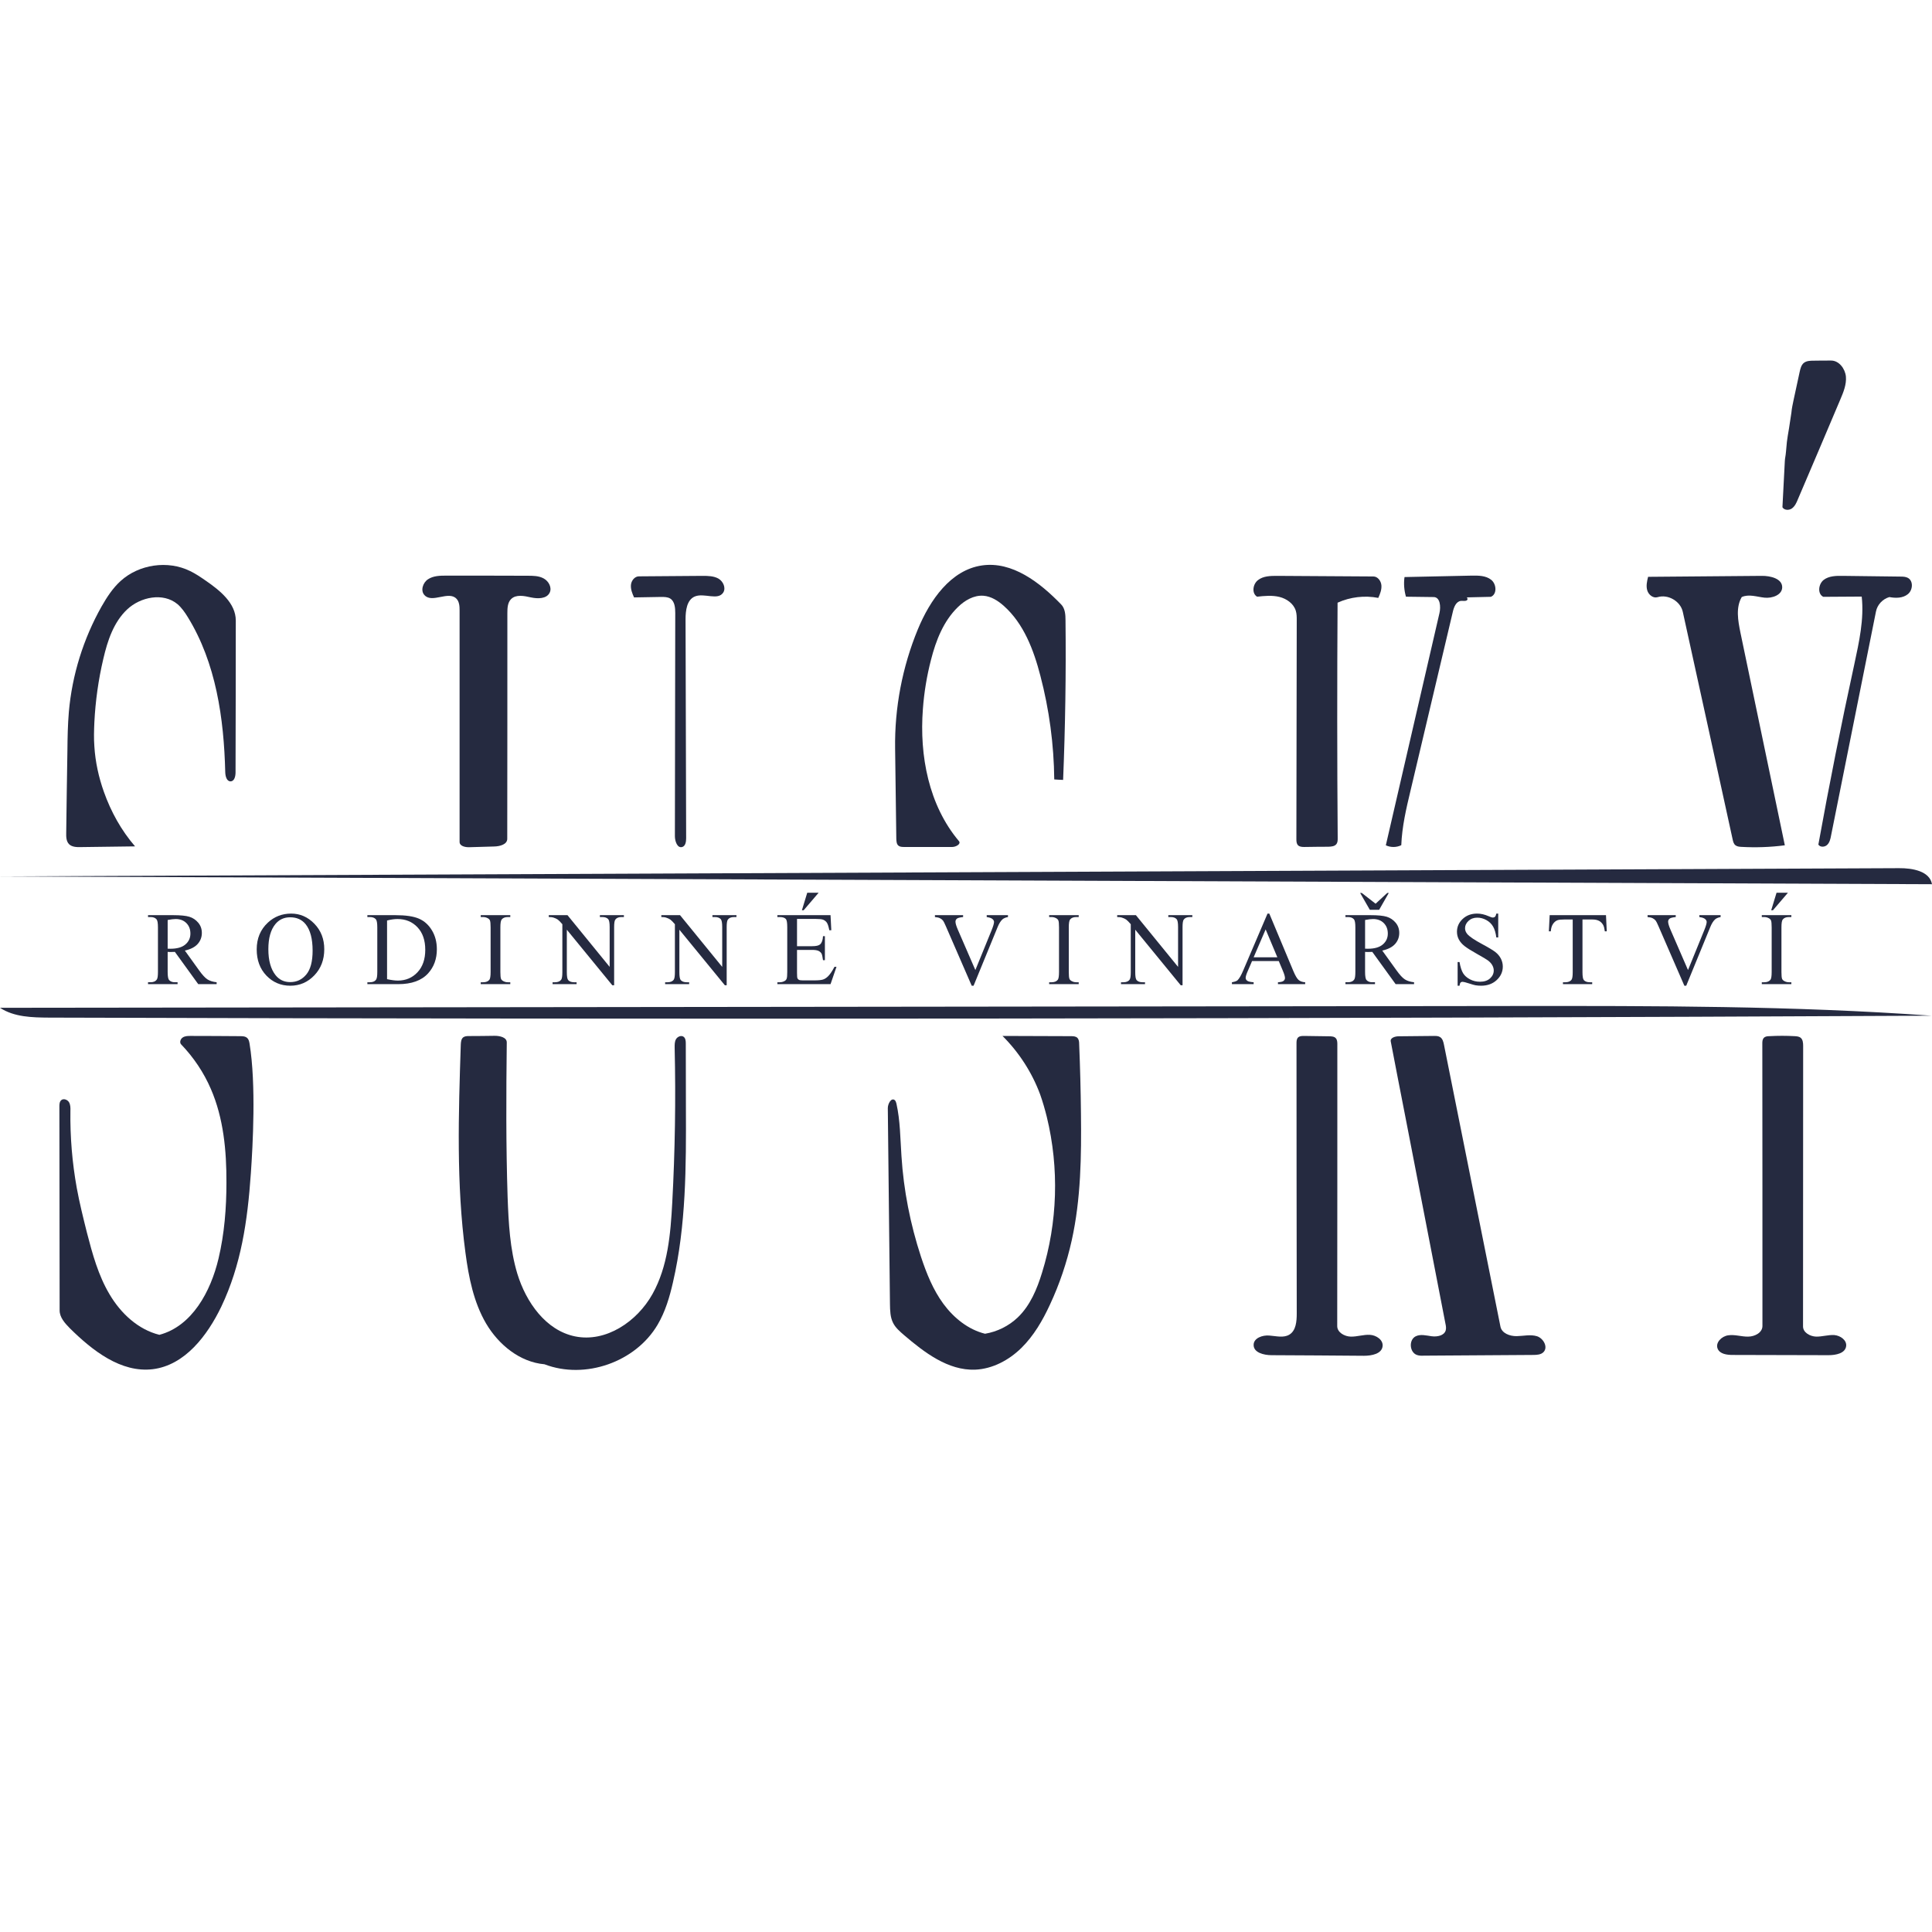
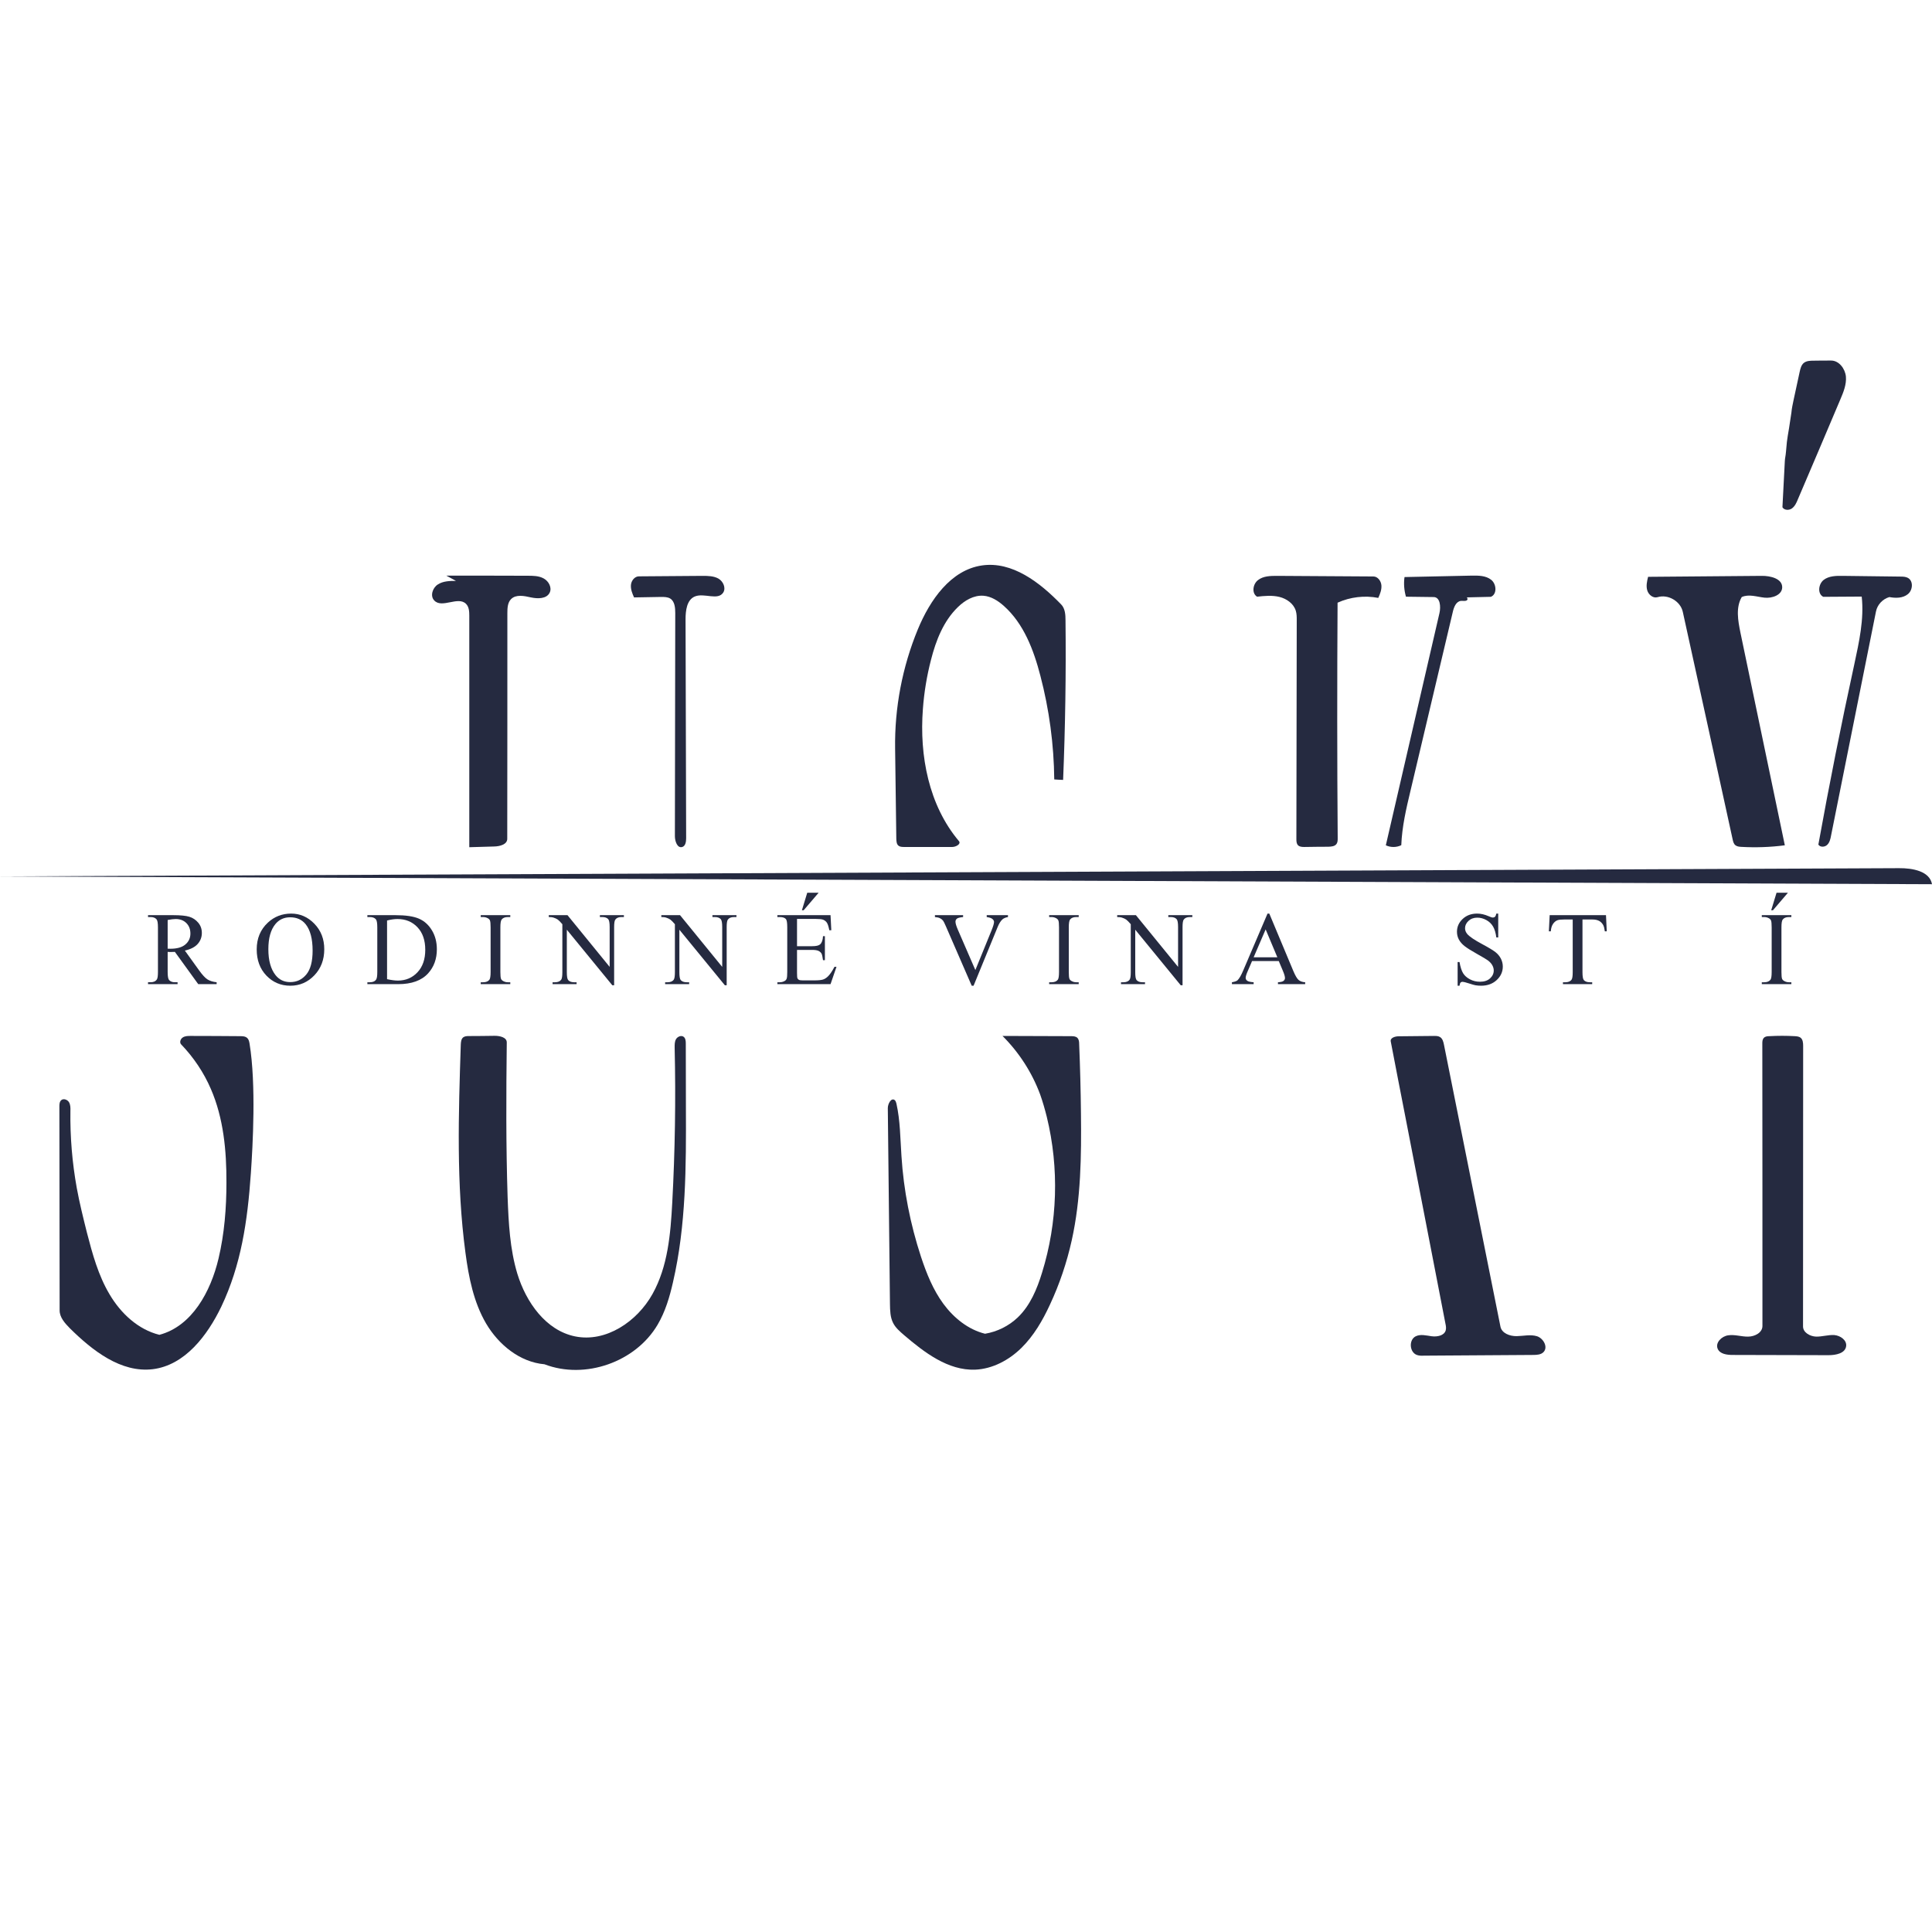
<svg xmlns="http://www.w3.org/2000/svg" xmlns:ns1="http://www.serif.com/" width="100%" height="100%" viewBox="0 0 341 341" version="1.1" xml:space="preserve" style="fill-rule:evenodd;clip-rule:evenodd;stroke-linejoin:round;stroke-miterlimit:2;">
  <g id="Vrstva-1" ns1:id="Vrstva 1">
    <g>
-       <path d="M-0,177.877c89.192,-0.106 178.362,-0.212 267.554,-0.317c24.454,-0.021 48.929,-0.043 73.34,1.712c-110.75,0.549 -221.478,0.676 -332.228,0.338c-2.981,-0.021 -6.172,-0.085 -8.666,-1.733" style="fill:#252a40;fill-rule:nonzero;" />
      <path d="M38.239,173.702l-3.251,-0l-4.121,-5.693c-0.305,0.012 -0.553,0.018 -0.745,0.018c-0.078,0 -0.162,-0.001 -0.251,-0.004c-0.09,-0.003 -0.183,-0.008 -0.279,-0.014l0,3.538c0,0.766 0.084,1.242 0.252,1.427c0.227,0.264 0.568,0.395 1.023,0.395l0.476,0l0,0.333l-5.216,-0l-0,-0.333l0.458,0c0.514,0 0.882,-0.167 1.104,-0.502c0.126,-0.186 0.189,-0.626 0.189,-1.32l-0,-7.865c-0,-0.767 -0.084,-1.242 -0.252,-1.428c-0.233,-0.263 -0.58,-0.395 -1.041,-0.395l-0.458,0l-0,-0.332l4.435,-0c1.293,-0 2.246,0.094 2.86,0.283c0.613,0.188 1.134,0.535 1.562,1.041c0.428,0.506 0.642,1.109 0.642,1.809c-0,0.748 -0.244,1.398 -0.732,1.949c-0.488,0.55 -1.243,0.939 -2.267,1.167l2.514,3.492c0.575,0.803 1.068,1.335 1.482,1.599c0.412,0.263 0.951,0.431 1.616,0.502l-0,0.333Zm-8.647,-6.258c0.114,-0 0.213,0.001 0.297,0.004c0.083,0.003 0.152,0.005 0.206,0.005c1.161,-0 2.037,-0.252 2.626,-0.755c0.59,-0.502 0.885,-1.143 0.885,-1.921c-0,-0.76 -0.238,-1.378 -0.714,-1.854c-0.476,-0.476 -1.106,-0.714 -1.89,-0.714c-0.347,0 -0.817,0.057 -1.41,0.171l0,5.064Z" style="fill:#252a40;fill-rule:nonzero;" />
      <path d="M51.388,161.249c1.58,-0 2.949,0.6 4.107,1.8c1.159,1.2 1.738,2.698 1.738,4.493c-0,1.85 -0.584,3.385 -1.751,4.606c-1.168,1.221 -2.58,1.832 -4.238,1.832c-1.676,-0 -3.084,-0.596 -4.225,-1.787c-1.14,-1.191 -1.71,-2.732 -1.71,-4.624c0,-1.933 0.658,-3.51 1.975,-4.731c1.144,-1.06 2.511,-1.589 4.104,-1.589Zm-0.171,0.655c-1.09,-0 -1.963,0.404 -2.622,1.212c-0.82,1.006 -1.23,2.478 -1.23,4.417c0,1.988 0.425,3.517 1.275,4.588c0.653,0.814 1.514,1.221 2.586,1.221c1.143,0 2.087,-0.445 2.832,-1.337c0.746,-0.892 1.119,-2.299 1.119,-4.22c-0,-2.083 -0.411,-3.636 -1.23,-4.66c-0.659,-0.814 -1.569,-1.221 -2.73,-1.221Z" style="fill:#252a40;fill-rule:nonzero;" />
      <path d="M64.842,173.702l-0,-0.333l0.458,0c0.514,0 0.88,-0.164 1.095,-0.493c0.132,-0.198 0.197,-0.641 0.197,-1.329l0,-7.865c0,-0.76 -0.083,-1.236 -0.251,-1.428c-0.233,-0.263 -0.581,-0.395 -1.041,-0.395l-0.458,0l-0,-0.332l4.956,-0c1.819,-0 3.204,0.206 4.153,0.619c0.948,0.413 1.711,1.102 2.289,2.065c0.578,0.964 0.866,2.077 0.866,3.34c0,1.694 -0.514,3.11 -1.544,4.247c-1.155,1.269 -2.915,1.904 -5.279,1.904l-5.441,-0Zm3.474,-0.88c0.761,0.167 1.398,0.251 1.913,0.251c1.388,0 2.541,-0.488 3.457,-1.463c0.915,-0.976 1.373,-2.299 1.373,-3.969c0,-1.682 -0.458,-3.008 -1.373,-3.977c-0.916,-0.97 -2.093,-1.455 -3.529,-1.455c-0.539,0 -1.152,0.087 -1.841,0.261l0,10.352Z" style="fill:#252a40;fill-rule:nonzero;" />
      <path d="M90.067,173.369l-0,0.333l-5.217,-0l0,-0.333l0.431,0c0.503,0 0.868,-0.146 1.096,-0.44c0.143,-0.191 0.215,-0.652 0.215,-1.382l0,-7.865c0,-0.617 -0.039,-1.024 -0.116,-1.221c-0.06,-0.15 -0.183,-0.279 -0.369,-0.386c-0.263,-0.144 -0.539,-0.216 -0.826,-0.216l-0.431,0l0,-0.332l5.217,-0l-0,0.332l-0.44,0c-0.497,0 -0.859,0.147 -1.087,0.44c-0.149,0.192 -0.224,0.652 -0.224,1.383l0,7.865c0,0.616 0.039,1.023 0.117,1.221c0.06,0.149 0.185,0.278 0.377,0.386c0.257,0.144 0.529,0.215 0.817,0.215l0.44,0Z" style="fill:#252a40;fill-rule:nonzero;" />
      <path d="M96.859,161.527l3.304,-0l7.443,9.131l0,-7.021c0,-0.748 -0.084,-1.215 -0.251,-1.401c-0.222,-0.251 -0.572,-0.377 -1.051,-0.377l-0.422,0l0,-0.332l4.238,-0l0,0.332l-0.431,0c-0.515,0 -0.88,0.156 -1.095,0.467c-0.132,0.191 -0.198,0.628 -0.198,1.311l0,10.262l-0.323,0l-8.027,-9.804l0,7.497c0,0.748 0.081,1.215 0.243,1.4c0.227,0.252 0.577,0.377 1.05,0.377l0.431,0l0,0.333l-4.238,-0l0,-0.333l0.422,0c0.521,0 0.889,-0.155 1.105,-0.466c0.131,-0.192 0.197,-0.629 0.197,-1.311l0,-8.467c-0.353,-0.413 -0.621,-0.685 -0.803,-0.817c-0.183,-0.132 -0.451,-0.254 -0.804,-0.368c-0.174,-0.054 -0.437,-0.081 -0.79,-0.081l0,-0.332Z" style="fill:#252a40;fill-rule:nonzero;" />
      <path d="M116.724,161.527l3.304,-0l7.443,9.131l-0,-7.021c-0,-0.748 -0.084,-1.215 -0.251,-1.401c-0.222,-0.251 -0.572,-0.377 -1.051,-0.377l-0.422,0l0,-0.332l4.238,-0l-0,0.332l-0.431,0c-0.515,0 -0.88,0.156 -1.095,0.467c-0.132,0.191 -0.198,0.628 -0.198,1.311l-0,10.262l-0.323,0l-8.027,-9.804l0,7.497c0,0.748 0.081,1.215 0.242,1.4c0.228,0.252 0.578,0.377 1.051,0.377l0.431,0l0,0.333l-4.238,-0l0,-0.333l0.422,0c0.521,0 0.889,-0.155 1.104,-0.466c0.132,-0.192 0.198,-0.629 0.198,-1.311l0,-8.467c-0.353,-0.413 -0.621,-0.685 -0.803,-0.817c-0.183,-0.132 -0.451,-0.254 -0.804,-0.368c-0.173,-0.054 -0.437,-0.081 -0.79,-0.081l-0,-0.332Z" style="fill:#252a40;fill-rule:nonzero;" />
      <path d="M140.674,162.191l0,4.813l2.675,-0c0.695,-0 1.159,-0.105 1.392,-0.315c0.311,-0.275 0.485,-0.76 0.521,-1.454l0.332,-0l0,4.238l-0.332,-0c-0.084,-0.593 -0.168,-0.973 -0.251,-1.141c-0.108,-0.209 -0.285,-0.374 -0.53,-0.493c-0.246,-0.12 -0.623,-0.18 -1.132,-0.18l-2.675,0l0,4.013c0,0.539 0.024,0.867 0.072,0.984c0.047,0.116 0.132,0.209 0.251,0.278c0.12,0.069 0.347,0.103 0.682,0.103l2.066,0c0.688,0 1.188,-0.048 1.499,-0.143c0.311,-0.096 0.61,-0.285 0.898,-0.566c0.371,-0.371 0.751,-0.931 1.14,-1.679l0.359,-0l-1.05,3.053l-9.383,-0l0,-0.333l0.431,0c0.287,0 0.56,-0.068 0.817,-0.206c0.192,-0.096 0.322,-0.239 0.391,-0.431c0.069,-0.192 0.103,-0.584 0.103,-1.176l0,-7.91c0,-0.772 -0.078,-1.248 -0.233,-1.428c-0.216,-0.239 -0.575,-0.359 -1.078,-0.359l-0.431,0l0,-0.332l9.383,-0l0.134,2.666l-0.35,0c-0.125,-0.64 -0.265,-1.08 -0.417,-1.319c-0.153,-0.24 -0.379,-0.422 -0.678,-0.548c-0.24,-0.09 -0.662,-0.135 -1.266,-0.135l-3.34,0Zm3.816,-4.624l-2.649,3.098l-0.305,-0l0.943,-3.098l2.011,0Z" style="fill:#252a40;fill-rule:nonzero;" />
      <path d="M177.908,161.527l-0,0.332c-0.432,0.078 -0.757,0.216 -0.979,0.413c-0.317,0.293 -0.599,0.742 -0.844,1.347l-4.247,10.361l-0.332,-0l-4.561,-10.496c-0.234,-0.539 -0.398,-0.868 -0.494,-0.987c-0.15,-0.186 -0.334,-0.331 -0.552,-0.436c-0.218,-0.105 -0.513,-0.172 -0.884,-0.202l-0,-0.332l4.974,-0l-0,0.332c-0.563,0.054 -0.928,0.15 -1.096,0.287c-0.167,0.138 -0.251,0.315 -0.251,0.53c-0,0.299 0.138,0.766 0.413,1.401l3.097,7.138l2.874,-7.048c0.281,-0.695 0.421,-1.177 0.421,-1.446c0,-0.174 -0.087,-0.34 -0.26,-0.498c-0.174,-0.159 -0.467,-0.271 -0.88,-0.337c-0.03,-0.006 -0.081,-0.015 -0.152,-0.027l-0,-0.332l3.753,-0Z" style="fill:#252a40;fill-rule:nonzero;" />
      <path d="M190.392,173.369l0,0.333l-5.216,-0l-0,-0.333l0.431,0c0.503,0 0.868,-0.146 1.095,-0.44c0.144,-0.191 0.215,-0.652 0.215,-1.382l0,-7.865c0,-0.617 -0.038,-1.024 -0.116,-1.221c-0.06,-0.15 -0.183,-0.279 -0.368,-0.386c-0.264,-0.144 -0.539,-0.216 -0.826,-0.216l-0.431,0l-0,-0.332l5.216,-0l0,0.332l-0.44,0c-0.496,0 -0.859,0.147 -1.086,0.44c-0.15,0.192 -0.225,0.652 -0.225,1.383l0,7.865c0,0.616 0.039,1.023 0.117,1.221c0.06,0.149 0.186,0.278 0.377,0.386c0.258,0.144 0.53,0.215 0.817,0.215l0.44,0Z" style="fill:#252a40;fill-rule:nonzero;" />
      <path d="M197.184,161.527l3.304,-0l7.444,9.131l-0,-7.021c-0,-0.748 -0.084,-1.215 -0.252,-1.401c-0.221,-0.251 -0.571,-0.377 -1.05,-0.377l-0.422,0l-0,-0.332l4.238,-0l-0,0.332l-0.432,0c-0.514,0 -0.879,0.156 -1.095,0.467c-0.131,0.191 -0.197,0.628 -0.197,1.311l-0,10.262l-0.323,0l-8.027,-9.804l-0,7.497c-0,0.748 0.08,1.215 0.242,1.4c0.228,0.252 0.578,0.377 1.051,0.377l0.431,0l-0,0.333l-4.238,-0l-0,-0.333l0.422,0c0.52,0 0.889,-0.155 1.104,-0.466c0.132,-0.192 0.198,-0.629 0.198,-1.311l-0,-8.467c-0.353,-0.413 -0.621,-0.685 -0.804,-0.817c-0.183,-0.132 -0.45,-0.254 -0.804,-0.368c-0.173,-0.054 -0.436,-0.081 -0.79,-0.081l0,-0.332Z" style="fill:#252a40;fill-rule:nonzero;" />
      <path d="M225.704,169.625l-4.713,0l-0.826,1.922c-0.204,0.473 -0.305,0.826 -0.305,1.059c-0,0.186 0.088,0.349 0.264,0.49c0.177,0.14 0.559,0.232 1.145,0.273l0,0.333l-3.834,-0l0,-0.333c0.509,-0.089 0.838,-0.206 0.988,-0.35c0.305,-0.287 0.643,-0.871 1.015,-1.751l4.282,-10.019l0.314,-0l4.238,10.127c0.342,0.814 0.651,1.342 0.93,1.585c0.278,0.242 0.665,0.378 1.162,0.408l0,0.333l-4.803,-0l-0,-0.333c0.485,-0.024 0.812,-0.104 0.983,-0.242c0.17,-0.138 0.256,-0.305 0.256,-0.503c-0,-0.263 -0.12,-0.679 -0.359,-1.248l-0.737,-1.751Zm-0.251,-0.664l-2.065,-4.92l-2.119,4.92l4.184,0Z" style="fill:#252a40;fill-rule:nonzero;" />
-       <path d="M249.583,173.702l-3.251,-0l-4.121,-5.693c-0.305,0.012 -0.553,0.018 -0.745,0.018c-0.078,0 -0.162,-0.001 -0.251,-0.004c-0.09,-0.003 -0.183,-0.008 -0.278,-0.014l-0,3.538c-0,0.766 0.083,1.242 0.251,1.427c0.227,0.264 0.568,0.395 1.023,0.395l0.476,0l0,0.333l-5.216,-0l-0,-0.333l0.458,0c0.514,0 0.883,-0.167 1.104,-0.502c0.126,-0.186 0.189,-0.626 0.189,-1.32l-0,-7.865c-0,-0.767 -0.084,-1.242 -0.252,-1.428c-0.233,-0.263 -0.58,-0.395 -1.041,-0.395l-0.458,0l-0,-0.332l4.435,-0c1.293,-0 2.246,0.094 2.86,0.283c0.613,0.188 1.134,0.535 1.562,1.041c0.428,0.506 0.642,1.109 0.642,1.809c-0,0.748 -0.244,1.398 -0.732,1.949c-0.488,0.55 -1.243,0.939 -2.267,1.167l2.514,3.492c0.575,0.803 1.068,1.335 1.482,1.599c0.413,0.263 0.951,0.431 1.616,0.502l-0,0.333Zm-8.646,-6.258c0.113,-0 0.212,0.001 0.296,0.004c0.084,0.003 0.152,0.005 0.206,0.005c1.162,-0 2.037,-0.252 2.626,-0.755c0.59,-0.502 0.885,-1.143 0.885,-1.921c-0,-0.76 -0.238,-1.378 -0.714,-1.854c-0.476,-0.476 -1.106,-0.714 -1.89,-0.714c-0.347,0 -0.817,0.057 -1.409,0.171l-0,5.064Zm2.487,-6.869l-1.653,0l-1.706,-2.972l0.279,0l2.451,1.904l2.056,-1.904l0.269,0l-1.696,2.972Z" style="fill:#252a40;fill-rule:nonzero;" />
      <path d="M264.438,161.249l-0,4.21l-0.333,0c-0.107,-0.808 -0.301,-1.451 -0.579,-1.93c-0.278,-0.479 -0.675,-0.859 -1.19,-1.14c-0.514,-0.282 -1.047,-0.422 -1.598,-0.422c-0.622,-0 -1.137,0.19 -1.544,0.57c-0.407,0.38 -0.611,0.813 -0.611,1.297c0,0.371 0.129,0.71 0.387,1.015c0.371,0.449 1.254,1.047 2.648,1.796c1.138,0.61 1.914,1.079 2.33,1.405c0.416,0.326 0.737,0.711 0.961,1.153c0.224,0.443 0.337,0.907 0.337,1.392c-0,0.922 -0.358,1.716 -1.073,2.384c-0.716,0.667 -1.636,1.001 -2.761,1.001c-0.353,-0 -0.686,-0.027 -0.997,-0.081c-0.186,-0.03 -0.57,-0.139 -1.154,-0.328c-0.583,-0.188 -0.953,-0.282 -1.108,-0.282c-0.15,-0 -0.268,0.045 -0.355,0.134c-0.087,0.09 -0.151,0.276 -0.193,0.557l-0.332,-0l-0,-4.175l0.332,0c0.155,0.874 0.365,1.528 0.628,1.962c0.264,0.434 0.666,0.794 1.208,1.082c0.542,0.287 1.136,0.431 1.782,0.431c0.748,-0 1.34,-0.198 1.774,-0.593c0.433,-0.395 0.65,-0.862 0.65,-1.401c0,-0.299 -0.082,-0.601 -0.246,-0.906c-0.165,-0.306 -0.421,-0.59 -0.768,-0.853c-0.234,-0.18 -0.871,-0.562 -1.912,-1.145c-1.042,-0.584 -1.783,-1.049 -2.223,-1.396c-0.44,-0.347 -0.774,-0.73 -1.001,-1.149c-0.227,-0.42 -0.341,-0.88 -0.341,-1.383c-0,-0.874 0.335,-1.627 1.006,-2.258c0.67,-0.632 1.523,-0.947 2.559,-0.947c0.646,-0 1.331,0.158 2.055,0.475c0.336,0.15 0.572,0.225 0.71,0.225c0.156,-0 0.283,-0.047 0.381,-0.139c0.099,-0.093 0.178,-0.28 0.238,-0.561l0.333,-0Z" style="fill:#252a40;fill-rule:nonzero;" />
      <path d="M283.459,161.527l0.134,2.855l-0.341,-0c-0.066,-0.503 -0.156,-0.862 -0.269,-1.077c-0.186,-0.348 -0.433,-0.603 -0.741,-0.768c-0.309,-0.165 -0.714,-0.247 -1.217,-0.247l-1.715,-0l0,9.302c0,0.748 0.081,1.215 0.243,1.4c0.227,0.252 0.578,0.377 1.05,0.377l0.422,0l0,0.333l-5.162,-0l-0,-0.333l0.431,0c0.514,0 0.88,-0.155 1.095,-0.466c0.132,-0.192 0.197,-0.629 0.197,-1.311l0,-9.302l-1.463,-0c-0.568,-0 -0.973,0.042 -1.212,0.126c-0.311,0.113 -0.578,0.332 -0.799,0.655c-0.221,0.323 -0.353,0.76 -0.395,1.311l-0.341,-0l0.143,-2.855l9.94,-0Z" style="fill:#252a40;fill-rule:nonzero;" />
-       <path d="M303.691,161.527l0,0.332c-0.43,0.078 -0.757,0.216 -0.978,0.413c-0.318,0.293 -0.599,0.742 -0.844,1.347l-4.247,10.361l-0.332,-0l-4.561,-10.496c-0.234,-0.539 -0.398,-0.868 -0.494,-0.987c-0.15,-0.186 -0.334,-0.331 -0.552,-0.436c-0.219,-0.105 -0.513,-0.172 -0.885,-0.202l0,-0.332l4.974,-0l0,0.332c-0.562,0.054 -0.927,0.15 -1.095,0.287c-0.168,0.138 -0.251,0.315 -0.251,0.53c-0,0.299 0.137,0.766 0.412,1.401l3.098,7.138l2.873,-7.048c0.282,-0.695 0.422,-1.177 0.422,-1.446c0,-0.174 -0.086,-0.34 -0.26,-0.498c-0.174,-0.159 -0.467,-0.271 -0.88,-0.337c-0.03,-0.006 -0.081,-0.015 -0.153,-0.027l0,-0.332l3.753,-0Z" style="fill:#252a40;fill-rule:nonzero;" />
      <path d="M316.176,173.369l0,0.333l-5.217,-0l0,-0.333l0.431,0c0.505,0 0.869,-0.146 1.096,-0.44c0.145,-0.191 0.215,-0.652 0.215,-1.382l-0,-7.865c-0,-0.617 -0.039,-1.024 -0.117,-1.221c-0.059,-0.15 -0.18,-0.279 -0.368,-0.386c-0.262,-0.144 -0.54,-0.216 -0.826,-0.216l-0.431,0l0,-0.332l5.217,-0l0,0.332l-0.442,0c-0.493,0 -0.857,0.147 -1.084,0.44c-0.149,0.192 -0.223,0.652 -0.223,1.383l-0,7.865c-0,0.616 0.035,1.023 0.113,1.221c0.063,0.149 0.188,0.278 0.38,0.386c0.258,0.144 0.528,0.215 0.814,0.215l0.442,0Zm-0.603,-15.802l-2.649,3.098l-0.305,-0l0.943,-3.098l2.011,0Z" style="fill:#252a40;fill-rule:nonzero;" />
      <path d="M315.024,81.393c0.022,-0.57 0.138,-0.826 0.21,-1.717c0.245,-3.031 0.255,-1.99 0.953,-6.864c0.063,-0.74 0.232,-1.479 0.38,-2.198c0.36,-1.67 0.719,-3.339 1.078,-4.988c0.127,-0.571 0.275,-1.162 0.698,-1.543c0.486,-0.401 1.141,-0.422 1.775,-0.422c1.015,-0.022 2.029,-0.022 3.044,-0.022c1.416,-0.021 2.494,1.416 2.642,2.811c0.126,1.417 -0.444,2.79 -0.994,4.08c-2.494,5.896 -4.988,11.772 -7.503,17.648c-0.232,0.57 -0.507,1.183 -1.036,1.564c-0.507,0.359 -1.352,0.338 -1.669,-0.212c0.148,-2.705 0.275,-5.431 0.422,-8.137" style="fill:#252a40;fill-rule:nonzero;" />
      <path d="M112.779,101.726c3.741,-0.022 7.482,-0.043 11.244,-0.085c0.951,0 1.966,0.021 2.79,0.486c0.824,0.486 1.353,1.628 0.845,2.452c-0.951,1.479 -3.36,0.021 -5.009,0.697c-1.437,0.592 -1.648,2.494 -1.648,4.058c0.042,12.872 0.063,25.743 0.105,38.615c0,0.592 -0.105,1.353 -0.676,1.543c-0.867,0.275 -1.31,-0.994 -1.31,-1.902c0.021,-13.126 0.042,-26.251 0.063,-39.376c0,-0.93 -0.085,-2.05 -0.867,-2.557c-0.465,-0.296 -1.077,-0.296 -1.627,-0.296c-1.606,0.021 -3.191,0.063 -4.777,0.084c-0.317,-0.697 -0.613,-1.437 -0.549,-2.198c0.063,-0.761 0.655,-1.521 1.416,-1.521" style="fill:#252a40;fill-rule:nonzero;" />
-       <path d="M78.772,101.599c4.777,-0 9.532,-0 14.309,0.021c0.993,-0 2.029,-0 2.895,0.486c0.888,0.486 1.48,1.627 1.036,2.515c-0.55,1.099 -2.114,1.078 -3.297,0.824c-1.205,-0.274 -2.642,-0.57 -3.509,0.296c-0.613,0.613 -0.655,1.585 -0.655,2.473c0,13.273 0,26.567 -0.021,39.841c-0,0.993 -1.31,1.331 -2.304,1.352c-1.458,0.043 -2.917,0.085 -4.396,0.127c-0.719,0.021 -1.712,-0.19 -1.712,-0.93l0,-40.855c0,-0.74 -0.042,-1.564 -0.571,-2.092c-1.395,-1.416 -4.248,0.845 -5.601,-0.592c-0.782,-0.782 -0.317,-2.24 0.613,-2.832c0.93,-0.613 2.114,-0.634 3.213,-0.634" style="fill:#252a40;fill-rule:nonzero;" />
+       <path d="M78.772,101.599c4.777,-0 9.532,-0 14.309,0.021c0.993,-0 2.029,-0 2.895,0.486c0.888,0.486 1.48,1.627 1.036,2.515c-0.55,1.099 -2.114,1.078 -3.297,0.824c-1.205,-0.274 -2.642,-0.57 -3.509,0.296c-0.613,0.613 -0.655,1.585 -0.655,2.473c0,13.273 0,26.567 -0.021,39.841c-0,0.993 -1.31,1.331 -2.304,1.352c-1.458,0.043 -2.917,0.085 -4.396,0.127l0,-40.855c0,-0.74 -0.042,-1.564 -0.571,-2.092c-1.395,-1.416 -4.248,0.845 -5.601,-0.592c-0.782,-0.782 -0.317,-2.24 0.613,-2.832c0.93,-0.613 2.114,-0.634 3.213,-0.634" style="fill:#252a40;fill-rule:nonzero;" />
      <path d="M225.389,101.641c5.664,0.042 11.35,0.063 17.014,0.106c0.761,-0 1.353,0.782 1.416,1.564c0.063,0.761 -0.232,1.521 -0.55,2.219c-2.409,-0.465 -4.945,-0.169 -7.186,0.845c-0.084,13.844 -0.084,27.709 0.022,41.574c-0,0.359 -0,0.74 -0.233,1.036c-0.296,0.401 -0.888,0.443 -1.395,0.465c-1.416,-0 -2.832,0.021 -4.248,0.042c-0.402,-0 -0.846,-0.021 -1.12,-0.296c-0.275,-0.275 -0.296,-0.698 -0.296,-1.078c0.021,-12.893 0.042,-25.785 0.063,-38.657c0,-0.57 0,-1.12 -0.169,-1.67c-0.38,-1.247 -1.606,-2.113 -2.874,-2.43c-1.29,-0.317 -2.642,-0.19 -3.953,-0.042c-0.993,-0.592 -0.761,-2.241 0.169,-2.938c0.93,-0.719 2.177,-0.74 3.34,-0.74" style="fill:#252a40;fill-rule:nonzero;" />
      <path d="M335.441,101.768c0.444,-0 0.93,0.021 1.311,0.232c0.993,0.55 0.866,2.177 -0.021,2.875c-0.888,0.718 -2.156,0.718 -3.255,0.507c-1.184,0.338 -2.135,1.353 -2.367,2.557c-2.642,13.189 -5.284,26.377 -7.926,39.545c-0.106,0.592 -0.254,1.226 -0.677,1.627c-0.422,0.423 -1.247,0.465 -1.564,-0.042c1.924,-10.652 4.037,-21.241 6.341,-31.809c0.845,-3.952 1.754,-7.968 1.31,-11.963c-2.261,0.022 -4.523,0.022 -6.784,0.043c-1.057,-0.529 -0.867,-2.241 0.063,-2.98c0.93,-0.719 2.22,-0.74 3.403,-0.719c3.403,0.042 6.785,0.085 10.166,0.127" style="fill:#252a40;fill-rule:nonzero;" />
      <path d="M259.713,101.599c1.226,-0.021 2.536,-0.021 3.487,0.74c0.951,0.76 1.057,2.557 -0.063,3.001c-1.522,0.042 -3.023,0.063 -4.523,0.105c0.127,-0.338 0.592,0.254 0.317,0.487c-0.296,0.232 -0.719,0.084 -1.078,0.126c-0.867,0.106 -1.247,1.121 -1.437,1.966c-2.494,10.504 -4.967,21.03 -7.461,31.534c-0.761,3.17 -1.501,6.362 -1.627,9.617c-0.846,0.422 -1.882,0.422 -2.727,0.021c3.17,-13.675 6.32,-27.349 9.469,-41.003c0.253,-1.12 0.127,-2.79 -1.015,-2.811c-1.648,-0.021 -3.276,-0.042 -4.903,-0.063c-0.317,-1.121 -0.423,-2.304 -0.254,-3.467c3.931,-0.084 7.884,-0.169 11.815,-0.253" style="fill:#252a40;fill-rule:nonzero;" />
      <path d="M290.888,101.81c6.679,-0.063 13.357,-0.106 20.057,-0.169c1.543,-0.021 3.636,0.486 3.615,2.029c-0.022,1.353 -1.776,1.966 -3.129,1.818c-1.352,-0.148 -2.768,-0.677 -4.015,-0.106c-1.078,1.86 -0.655,4.164 -0.233,6.256c2.621,12.512 5.221,25.046 7.841,37.558c-2.557,0.338 -5.157,0.423 -7.735,0.275c-0.338,-0.021 -0.698,-0.064 -0.972,-0.275c-0.317,-0.233 -0.423,-0.655 -0.508,-1.057c-2.916,-13.379 -5.854,-26.757 -8.792,-40.136c-0.402,-1.881 -2.6,-3.171 -4.46,-2.6c-0.782,0.233 -1.585,-0.423 -1.817,-1.205c-0.233,-0.782 -0.042,-1.606 0.148,-2.388" style="fill:#252a40;fill-rule:nonzero;" />
      <path d="M322.739,239.191c-5.622,-0.021 -11.265,-0.021 -16.908,-0.042c-1.015,-0 -2.262,-0.148 -2.664,-1.1c-0.443,-1.077 0.719,-2.219 1.882,-2.367c1.162,-0.169 2.324,0.254 3.487,0.233c1.183,-0 2.536,-0.698 2.536,-1.881c0,-16.613 0,-33.246 -0.021,-49.859c0,-0.359 0.021,-0.74 0.275,-0.993c0.232,-0.254 0.613,-0.296 0.951,-0.296c1.5,-0.085 3.022,-0.085 4.523,-0c0.359,0.021 0.74,0.063 1.014,0.275c0.402,0.338 0.444,0.93 0.444,1.458c0,16.507 -0.021,32.992 -0.021,49.499c0,1.078 1.226,1.755 2.304,1.797c1.078,0.021 2.135,-0.338 3.212,-0.275c1.078,0.085 2.241,0.909 2.093,1.966c-0.169,1.268 -1.818,1.585 -3.107,1.585" style="fill:#252a40;fill-rule:nonzero;" />
-       <path d="M224.438,239.191c-1.353,-0 -3.192,-0.444 -3.171,-1.818c0,-1.205 1.564,-1.754 2.769,-1.648c1.205,0.084 2.515,0.465 3.551,-0.17c1.162,-0.718 1.289,-2.346 1.289,-3.719c-0.021,-15.873 -0.042,-31.767 -0.042,-47.64c-0,-0.38 -0,-0.803 0.275,-1.078c0.274,-0.274 0.697,-0.274 1.078,-0.274c1.458,0.021 2.937,0.042 4.396,0.063c0.423,-0 0.93,0.021 1.205,0.359c0.232,0.275 0.253,0.677 0.253,1.036c0,16.591 0,33.162 -0.021,49.753c0,1.12 1.289,1.839 2.409,1.86c1.142,0.021 2.241,-0.381 3.361,-0.317c1.12,0.063 2.367,0.887 2.24,2.008c-0.148,1.352 -1.923,1.69 -3.297,1.69c-5.432,-0.042 -10.863,-0.084 -16.295,-0.105" style="fill:#252a40;fill-rule:nonzero;" />
      <path d="M270.598,239.149c-6.426,0.042 -12.851,0.084 -19.276,0.126c-0.423,0.021 -0.845,0.021 -1.247,-0.126c-1.289,-0.465 -1.458,-2.621 -0.232,-3.276c0.866,-0.444 1.902,-0.148 2.853,-0.022c0.972,0.127 2.198,-0.105 2.473,-1.035c0.105,-0.381 0.042,-0.782 -0.042,-1.163c-1.628,-8.475 -3.276,-16.95 -4.925,-25.426c-0.719,-3.698 -1.437,-7.397 -2.156,-11.117c-0.866,-4.438 -1.733,-8.856 -2.578,-13.294c-0.127,-0.634 0.76,-0.909 1.395,-0.909c2.092,-0.021 4.184,-0.042 6.256,-0.063c0.359,-0 0.718,-0 1.035,0.19c0.465,0.275 0.613,0.866 0.719,1.416c3.318,16.549 6.636,33.119 9.955,49.689c0.232,1.184 1.648,1.712 2.874,1.691c1.205,-0.021 2.431,-0.338 3.593,0.021c1.141,0.381 1.987,1.945 1.12,2.811c-0.444,0.444 -1.162,0.487 -1.817,0.487" style="fill:#252a40;fill-rule:nonzero;" />
      <path d="M177.179,106.946c-1.015,-0.909 -2.241,-1.691 -3.593,-1.796c-1.712,-0.127 -3.318,0.824 -4.544,2.029c-2.515,2.451 -3.847,5.854 -4.714,9.257c-0.739,2.853 -1.225,5.77 -1.437,8.708c-0.634,8.243 1.036,16.993 6.362,23.312c0.423,0.507 -0.528,1.036 -1.184,1.036l-8.517,-0c-0.338,-0 -0.698,-0.021 -0.951,-0.212c-0.36,-0.274 -0.381,-0.782 -0.402,-1.225c-0.063,-5.305 -0.148,-10.61 -0.211,-15.915c-0.106,-7.208 1.268,-14.415 4.016,-21.073c2.134,-5.157 5.791,-10.462 11.307,-11.265c5.347,-0.782 10.23,3.001 13.992,6.89c0.697,0.719 0.761,1.818 0.761,2.833c0.105,9.384 -0.043,18.768 -0.423,28.131c-0.507,-0.021 -1.036,-0.042 -1.564,-0.085c-0.064,-6.171 -0.888,-12.343 -2.452,-18.303c-1.183,-4.565 -2.938,-9.194 -6.446,-12.322" style="fill:#252a40;fill-rule:nonzero;" />
-       <path d="M12.195,149.006c-0.507,-0.508 -0.528,-1.311 -0.507,-2.029c0.063,-4.84 0.127,-9.702 0.211,-14.542c0.021,-2.261 0.064,-4.523 0.254,-6.784c0.571,-6.51 2.557,-12.893 5.77,-18.599c0.93,-1.628 1.965,-3.234 3.36,-4.502c3.255,-2.959 8.349,-3.699 12.28,-1.754c0.972,0.465 1.86,1.078 2.748,1.69c2.515,1.734 5.305,3.974 5.305,7.039c-0,8.919 -0.021,17.859 -0.042,26.799c-0,0.677 -0.191,1.564 -0.867,1.586c-0.698,0.021 -0.93,-0.909 -0.951,-1.607c-0.233,-9.511 -1.628,-19.296 -6.616,-27.391c-0.507,-0.825 -1.077,-1.649 -1.817,-2.283c-2.515,-2.092 -6.531,-1.289 -8.898,0.951c-2.367,2.24 -3.445,5.495 -4.185,8.687c-0.867,3.677 -1.395,7.439 -1.585,11.223c-0.064,1.416 -0.106,2.853 -0,4.248c0.169,2.726 0.761,5.432 1.669,7.989c1.247,3.53 3.086,6.848 5.517,9.659c-3.213,0.042 -6.425,0.085 -9.638,0.127c-0.697,0.021 -1.501,-0.021 -2.008,-0.507" style="fill:#252a40;fill-rule:nonzero;" />
      <path d="M179.652,232.512c2.177,-2.092 3.381,-4.988 4.269,-7.884c2.748,-8.855 3.044,-18.451 0.845,-27.476c-0.338,-1.352 -0.718,-2.684 -1.183,-3.994c-1.437,-3.868 -3.72,-7.398 -6.637,-10.314c4.037,0.021 8.074,0.021 12.09,0.042c0.401,-0 0.845,0.021 1.12,0.296c0.275,0.275 0.317,0.697 0.317,1.078c0.169,4.079 0.275,8.179 0.317,12.258c0.085,7.503 0,15.07 -1.627,22.404c-0.867,3.91 -2.156,7.735 -3.847,11.35c-1.289,2.79 -2.853,5.495 -5.051,7.651c-2.198,2.155 -5.094,3.698 -8.159,3.825c-4.776,0.169 -8.94,-3.022 -12.575,-6.129c-0.719,-0.634 -1.48,-1.268 -1.903,-2.135c-0.507,-0.993 -0.528,-2.177 -0.549,-3.297c-0.127,-11.54 -0.254,-23.059 -0.38,-34.599c-0,-0.782 0.612,-1.902 1.225,-1.416c0.169,0.148 0.233,0.381 0.296,0.613c0.677,3.023 0.677,6.172 0.888,9.257c0.38,6.045 1.564,12.027 3.445,17.775c0.972,2.938 2.135,5.834 3.952,8.307c1.839,2.494 4.375,4.544 7.356,5.284c2.155,-0.36 4.206,-1.374 5.791,-2.896" style="fill:#252a40;fill-rule:nonzero;" />
      <path d="M43.645,183.224c0.275,0.254 0.338,0.634 0.401,0.972c1.184,7.229 0.563,18.094 0.233,22.869c-0.59,8.535 -1.733,16.232 -5.221,23.566c-2.472,5.136 -6.446,10.335 -12.089,11.033c-5.601,0.676 -10.631,-3.255 -14.647,-7.229c-0.867,-0.887 -1.797,-1.902 -1.797,-3.149c-0.021,-12.005 -0.021,-24.01 -0.042,-36.015c0,-0.38 0.021,-0.824 0.338,-1.099c0.402,-0.338 1.078,-0.084 1.353,0.36c0.275,0.464 0.275,1.035 0.254,1.564c-0.064,4.544 0.317,9.109 1.12,13.569c0.486,2.663 1.141,5.283 1.796,7.904c0.973,3.762 2.008,7.546 3.995,10.885c1.966,3.339 5.03,6.214 8.792,7.144c5.77,-1.522 9.067,-7.651 10.441,-13.464c1.036,-4.375 1.395,-8.898 1.395,-13.399c0.021,-5.622 -0.507,-11.371 -2.747,-16.528c-1.247,-2.896 -3.044,-5.58 -5.242,-7.863c-0.338,-0.338 -0.127,-0.972 0.275,-1.226c0.401,-0.274 0.93,-0.274 1.395,-0.274c2.916,-0 5.833,0.021 8.729,0.042c0.465,-0 0.951,0.021 1.268,0.338" style="fill:#252a40;fill-rule:nonzero;" />
      <path d="M82.767,182.865c1.521,-0 3.043,-0.021 4.565,-0.043c0.909,0 2.135,0.275 2.113,1.184c-0.105,9.088 -0.148,18.177 0.148,27.265c0.169,4.565 0.402,9.173 1.712,13.527c1.543,5.051 5.031,10.018 10.188,11.075c5.453,1.12 10.969,-2.621 13.674,-7.482c2.706,-4.84 3.192,-10.589 3.488,-16.148c0.486,-9.088 0.634,-18.198 0.422,-27.307c0,-0.528 -0.021,-1.099 0.254,-1.543c0.275,-0.444 0.93,-0.719 1.353,-0.38c0.317,0.253 0.359,0.739 0.359,1.162c-0,3.783 0.021,7.588 0.021,11.392c0.042,10.293 0.042,20.713 -2.283,30.752c-0.591,2.6 -1.352,5.178 -2.705,7.482c-3.889,6.616 -12.808,9.744 -19.973,6.996c-4.354,-0.38 -8.095,-3.445 -10.314,-7.207c-2.198,-3.762 -3.065,-8.158 -3.635,-12.47c-1.628,-12.153 -1.226,-24.475 -0.825,-36.734c0.022,-0.465 0.064,-0.993 0.423,-1.289c0.275,-0.211 0.655,-0.232 1.015,-0.232" style="fill:#252a40;fill-rule:nonzero;" />
      <path d="M0.021,154.691c111.722,-0.486 223.445,-0.972 335.167,-1.458c2.346,-0.021 5.41,0.507 5.812,2.832c-113.667,-0.465 -227.312,-0.93 -340.979,-1.374" style="fill:#252a40;fill-rule:nonzero;" />
    </g>
  </g>
</svg>